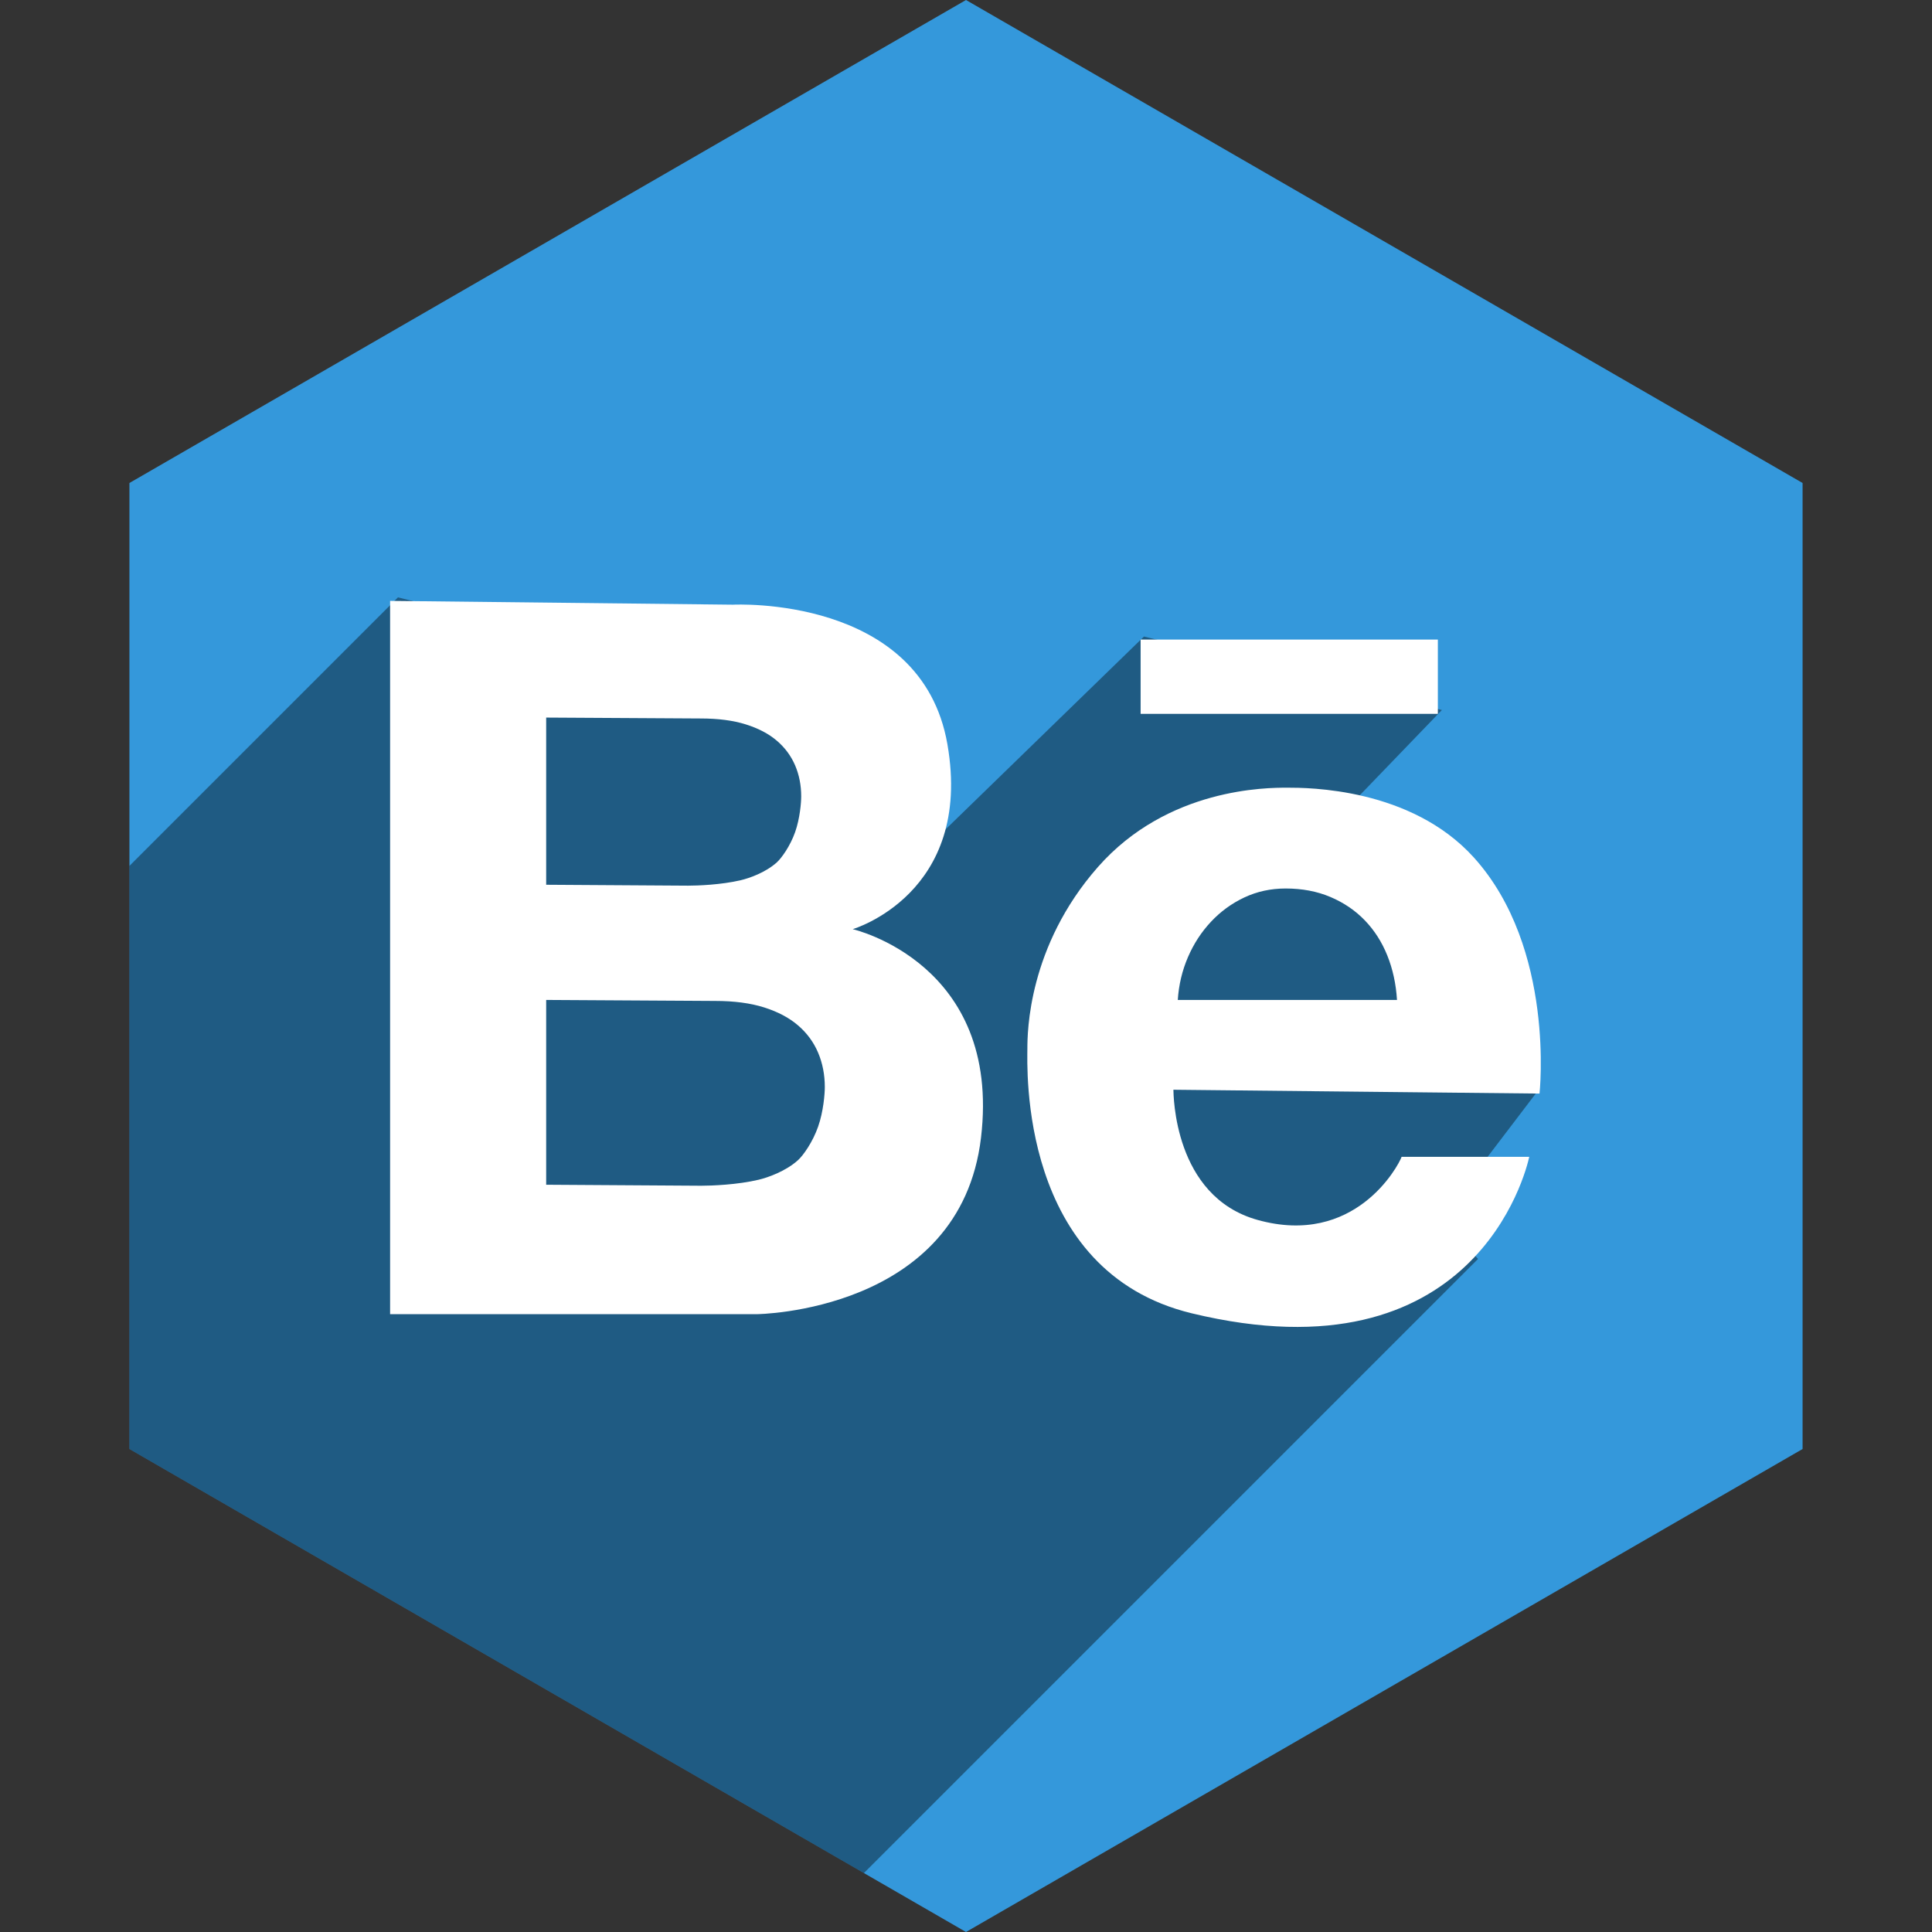
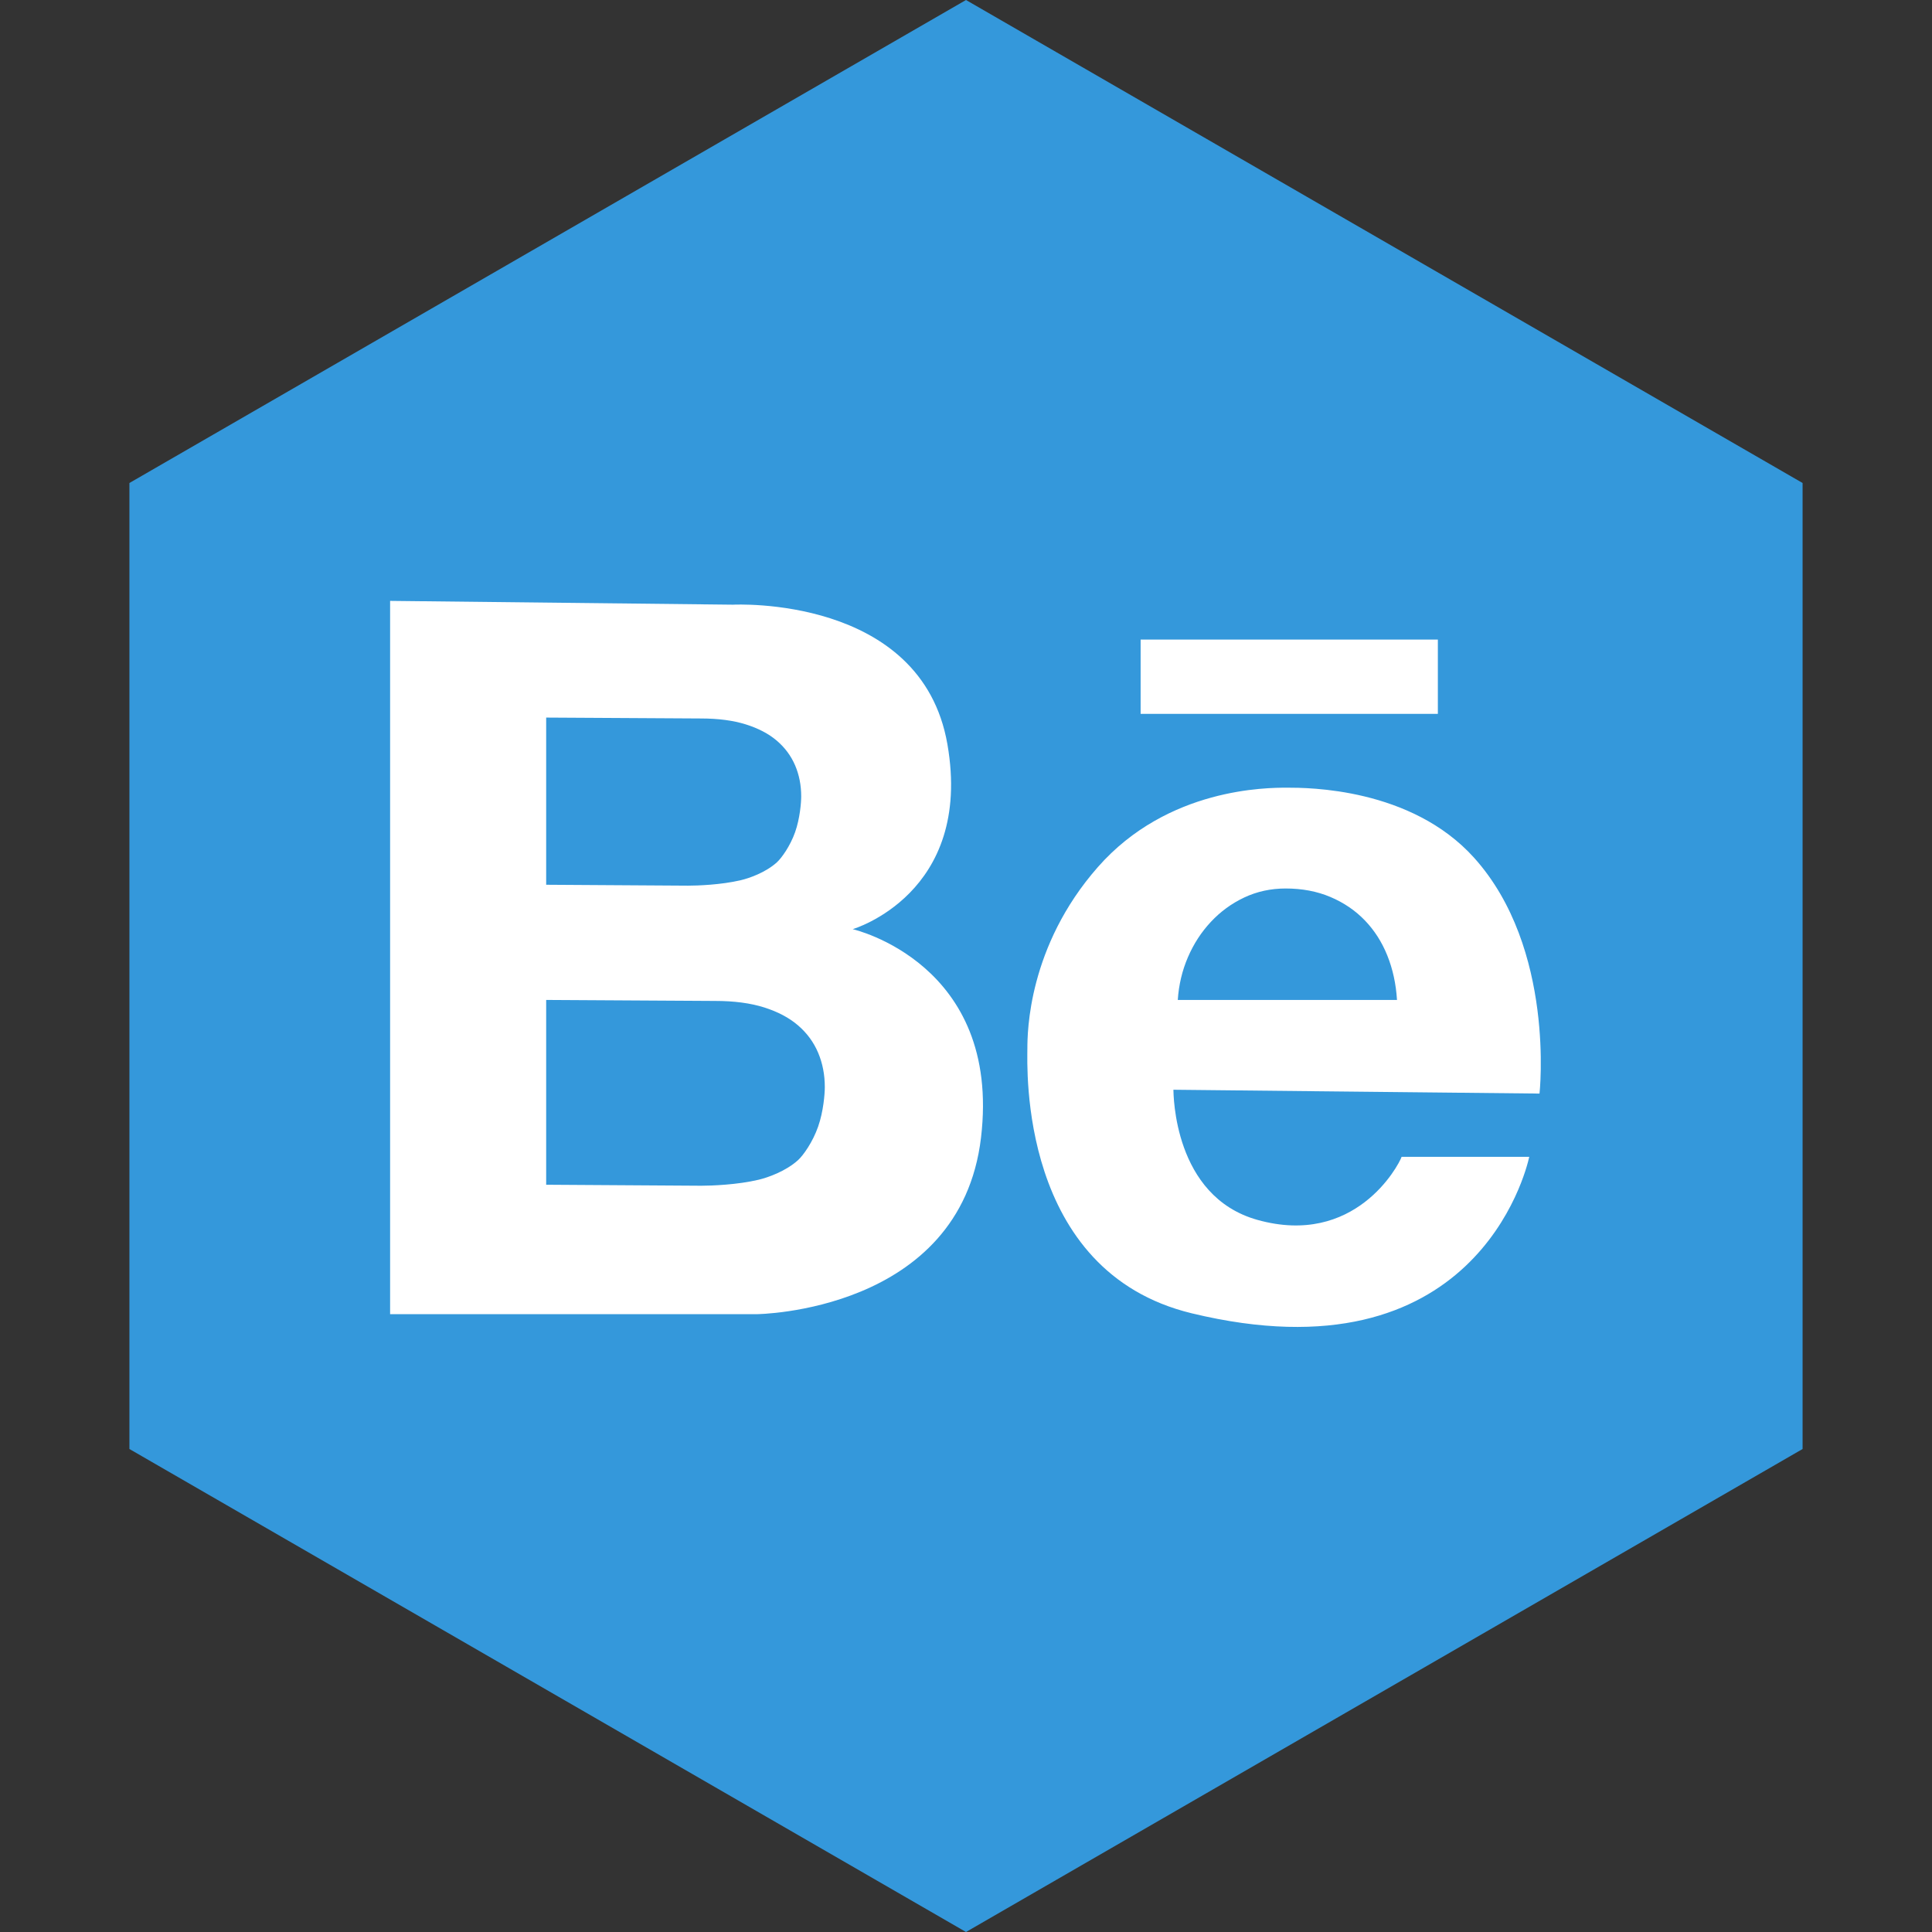
<svg xmlns="http://www.w3.org/2000/svg" height="60px" version="1.1" viewBox="0 0 60 60" width="60px">
  <rect x="0" y="0" width="60" height="60" fill="#333333" stroke="none" />
  <title />
  <desc />
  <defs />
  <g fill="none" fill-rule="evenodd" id="soical" stroke="none" stroke-width="1">
    <g id="social" transform="translate(-873, -738)">
      <g id="slices" transform="translate(173, 138)" />
      <g fill="#3498DB" id="hexagon-flat" transform="translate(173, 138)">
        <polygon id="Polygon-67" points="730 600 755.981 615 755.981 645 730 660 704.019 645 704.019 615 " />
      </g>
      <g fill="#000000" fill-opacity="0.4" id="hexagon-black" transform="translate(177, 152)">
-         <path d="M722.83,644.17 L700.019,631 L700.019,612.892 L708.359,604.552 L722.508,608.05 L722.248,614.787 L731.527,605.768 L740.78,608.05 L737.453,611.503 L740.78,613.831 L743.696,619.959 L740.78,623.791 L741.901,625.099 L722.83,644.17 Z" id="Polygon-67" />
-       </g>
+         </g>
      <g fill="#FFFFFF" id="icon" transform="translate(182, 150)">
        <path d="M726.423,607.862 L726.423,610.17 L735.654,610.17 L735.654,607.862 L726.423,607.862 Z M703.115,606.661 L713.768,606.779 C713.768,606.779 719.617,606.47 720.423,611.115 C721.23,615.759 717.481,616.856 717.481,616.856 C717.481,616.856 722.11,617.908 721.466,623.333 C720.821,628.757 714.499,628.813 714.499,628.813 L703.115,628.813 L703.115,606.661 Z M707.962,615.477 L712.37,615.505 C712.652,615.505 713.393,615.48 714.003,615.336 C714.265,615.275 714.773,615.099 715.124,614.783 C715.269,614.652 715.538,614.281 715.693,613.843 C715.843,613.417 715.882,612.922 715.882,612.733 C715.882,612.386 715.819,612.065 715.693,611.769 C715.566,611.474 715.377,611.218 715.124,611.002 C714.871,610.786 714.549,610.618 714.159,610.496 C713.769,610.374 713.304,610.313 712.765,610.313 L707.962,610.285 L707.962,615.477 Z M707.962,624.793 L712.778,624.824 C713.086,624.824 713.896,624.796 714.563,624.637 C714.848,624.569 715.403,624.375 715.787,624.026 C715.946,623.88 716.239,623.471 716.408,622.987 C716.573,622.515 716.615,621.969 716.615,621.76 C716.615,621.376 716.546,621.021 716.408,620.694 C716.27,620.368 716.063,620.085 715.787,619.847 C715.51,619.608 715.159,619.422 714.733,619.287 C714.306,619.152 713.799,619.085 713.21,619.085 L707.962,619.054 L707.962,624.793 Z M727.441,621.843 C727.448,621.972 727.441,625.153 730.048,625.884 C733.074,626.732 734.423,624.218 734.528,623.927 L738.492,623.927 C738.389,624.405 736.778,630.905 728.011,628.786 C722.629,627.486 722.906,621.114 722.906,620.568 C722.906,620.065 722.927,617.392 725.096,614.927 C727.264,612.462 730.352,612.462 730.977,612.462 C731.603,612.462 734.818,612.462 736.778,614.637 C739.313,617.452 738.811,621.962 738.811,621.962 L727.441,621.843 Z M734.385,619.054 C734.354,618.556 734.254,618.096 734.085,617.676 C733.916,617.255 733.683,616.891 733.386,616.583 C733.089,616.275 732.733,616.033 732.318,615.857 C731.903,615.681 731.439,615.593 730.927,615.593 C730.466,615.593 730.038,615.686 729.644,615.871 C729.249,616.057 728.904,616.309 728.607,616.627 C728.309,616.945 728.071,617.311 727.892,617.727 C727.713,618.143 727.608,618.585 727.577,619.054 L734.385,619.054 Z" id="behance" />
      </g>
    </g>
  </g>
</svg>